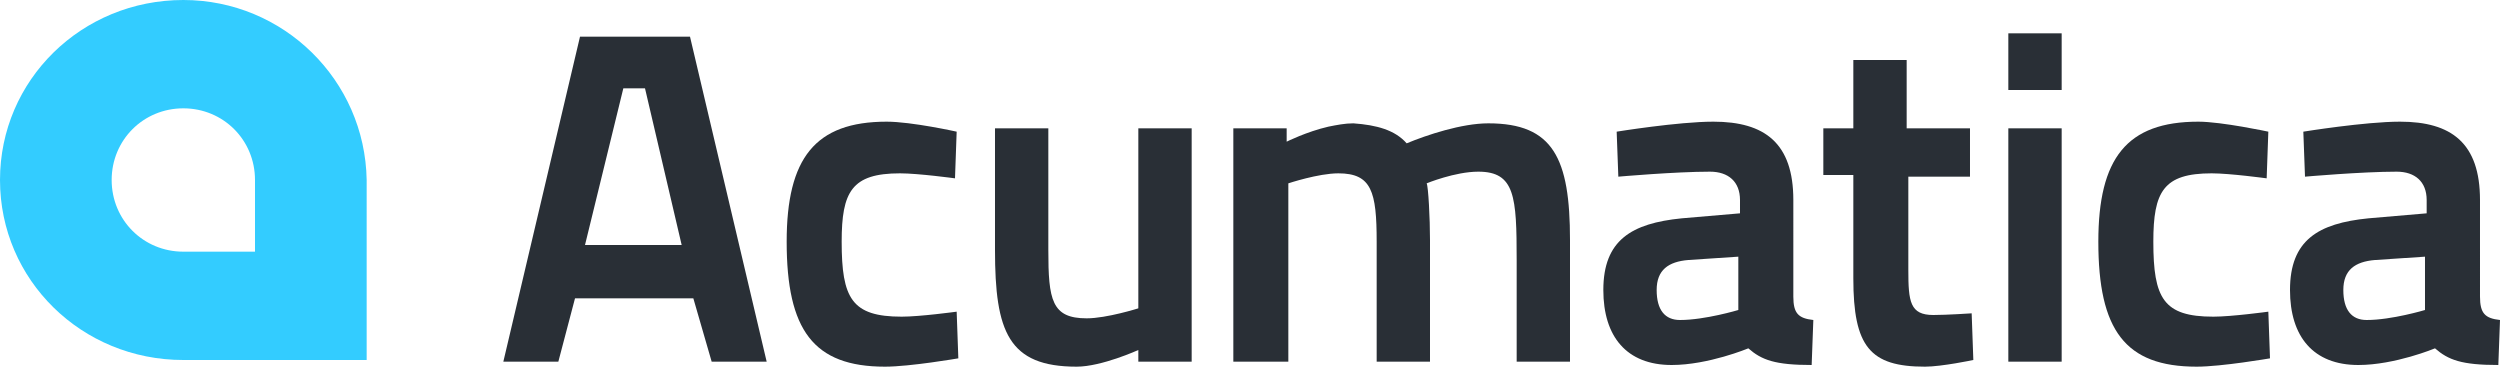
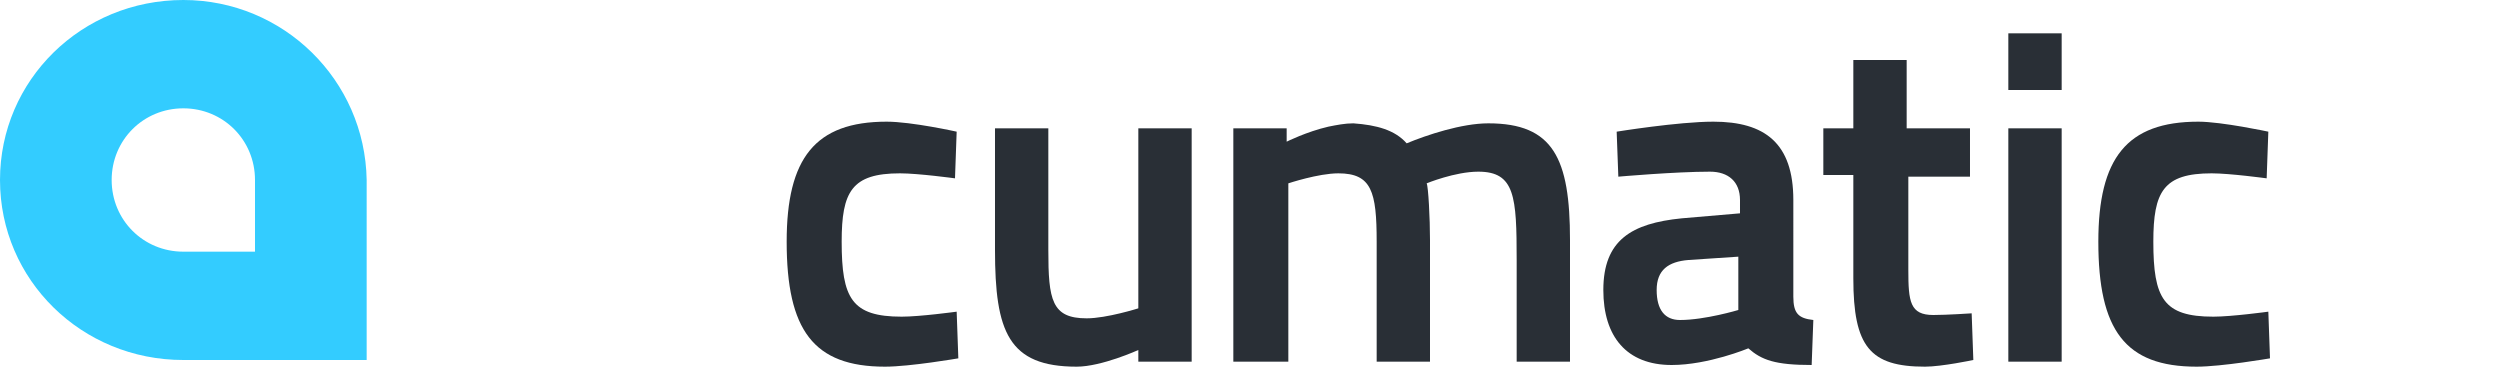
<svg xmlns="http://www.w3.org/2000/svg" version="1.1" id="Layer_1" x="0px" y="0px" viewBox="0 0 150 22" enable-background="new 0 0 150 22" xml:space="preserve">
-   <path fill="#292F36" d="M34.8,2.2h6.6L46,21.7h-3.3l-1.1-3.8h-7.1l-1,3.8h-3.3L34.8,2.2 M35.1,14.7h5.8l-2.2-9.4h-1.3L35.1,14.7z" />
  <path fill="#292F36" d="M57.4,7.9l-0.1,2.8c0,0-2.2-0.3-3.3-0.3c-2.9,0-3.5,1.1-3.5,4.1c0,3.4,0.6,4.5,3.6,4.5  c1.1,0,3.3-0.3,3.3-0.3l0.1,2.8c0,0-2.9,0.5-4.4,0.5c-4.3,0-5.9-2.2-5.9-7.5c0-5,1.7-7.2,6-7.2C54.7,7.3,57.4,7.9,57.4,7.9" />
  <path fill="#292F36" d="M71.5,7.7v14h-3.2V21c0,0-2.2,1-3.7,1c-4.1,0-4.9-2.1-4.9-7V7.7h3.2V15c0,3,0.2,4.1,2.3,4.1  c1.2,0,3.1-0.6,3.1-0.6V7.7H71.5" />
  <path fill="#292F36" d="M74,21.7v-14h3.2v0.8c0,0,1.2-0.6,2.5-0.9c0.5-0.1,1-0.2,1.5-0.2c1.4,0.1,2.5,0.4,3.2,1.2  c1.2-0.5,3.3-1.2,4.9-1.2c3.9,0,4.9,2.1,4.9,7v7.3H91v-6.1c0-3.8-0.1-5.3-2.3-5.3c-1.4,0-3.1,0.7-3.1,0.7c0.1,0.2,0.2,2.1,0.2,3.4  v7.3h-3.2v-7.2c0-3-0.3-4.1-2.3-4.1c-1.2,0-3,0.6-3,0.6v10.7H74" />
  <path fill="#292F36" d="M107.6,17.8c0,1,0.3,1.3,1.2,1.4l-0.1,2.7c-2.2,0-3-0.3-3.8-1c0,0-2.4,1-4.6,1c-2.7,0-4.1-1.7-4.1-4.5  c0-3,1.7-4,4.7-4.3l3.5-0.3v-0.8c0-1.1-0.7-1.7-1.8-1.7c-2.1,0-5.5,0.3-5.5,0.3L97,7.9c0,0,3.7-0.6,5.8-0.6c3.1,0,4.8,1.3,4.8,4.7  V17.8 M101.3,15.6c-1.2,0.1-1.9,0.6-1.9,1.8c0,1.2,0.5,1.8,1.4,1.8c1.5,0,3.5-0.6,3.5-0.6v-3.2L101.3,15.6z" />
  <path fill="#292F36" d="M114.5,10.5v5.7c0,1.9,0.1,2.7,1.5,2.7c0.8,0,2.3-0.1,2.3-0.1l0.1,2.8c0,0-1.9,0.4-2.9,0.4  c-3.3,0-4.3-1.2-4.3-5.3v-6.2h-1.8V7.7h1.8V3.6h3.2v4.1h3.8v2.9H114.5" />
  <path fill="#292F36" d="M120.5,2h3.2v3.4h-3.2V2z M120.5,7.7h3.2v14h-3.2V7.7z" />
  <path fill="#292F36" d="M136.1,7.9l-0.1,2.8c0,0-2.2-0.3-3.3-0.3c-2.9,0-3.5,1.1-3.5,4.1c0,3.4,0.6,4.5,3.6,4.5  c1.1,0,3.3-0.3,3.3-0.3l0.1,2.8c0,0-2.9,0.5-4.4,0.5c-4.3,0-5.9-2.2-5.9-7.5c0-5,1.7-7.2,6-7.2C133.3,7.3,136.1,7.9,136.1,7.9" />
-   <path fill="#292F36" d="M148.8,17.8c0,1,0.3,1.3,1.2,1.4l-0.1,2.7c-2.2,0-3-0.3-3.8-1c0,0-2.4,1-4.6,1c-2.7,0-4.1-1.7-4.1-4.5  c0-3,1.7-4,4.7-4.3l3.5-0.3v-0.8c0-1.1-0.7-1.7-1.8-1.7c-2.1,0-5.5,0.3-5.5,0.3l-0.1-2.7c0,0,3.7-0.6,5.8-0.6c3.1,0,4.8,1.3,4.8,4.7  V17.8 M142.5,15.6c-1.2,0.1-1.9,0.6-1.9,1.8c0,1.2,0.5,1.8,1.4,1.8c1.5,0,3.5-0.6,3.5-0.6v-3.2L142.5,15.6z" />
  <linearGradient id="SVGID_1_" gradientUnits="userSpaceOnUse" x1="7.241" y1="21.231" x2="18.103" y2="2.417">
    <stop offset="0" style="stop-color:#33CCFF" />
    <stop offset="1" style="stop-color:#33CCFF" />
  </linearGradient>
  <path fill="url(#SVGID_1_)" d="M11,0C4.9,0,0,4.8,0,10.8s4.9,10.8,11,10.8h11V10.8C21.9,4.8,17,0,11,0 M15.3,15.1H11  c-2.4,0-4.3-1.9-4.3-4.3S8.6,6.5,11,6.5c2.4,0,4.3,1.9,4.3,4.3V15.1z" />
</svg>